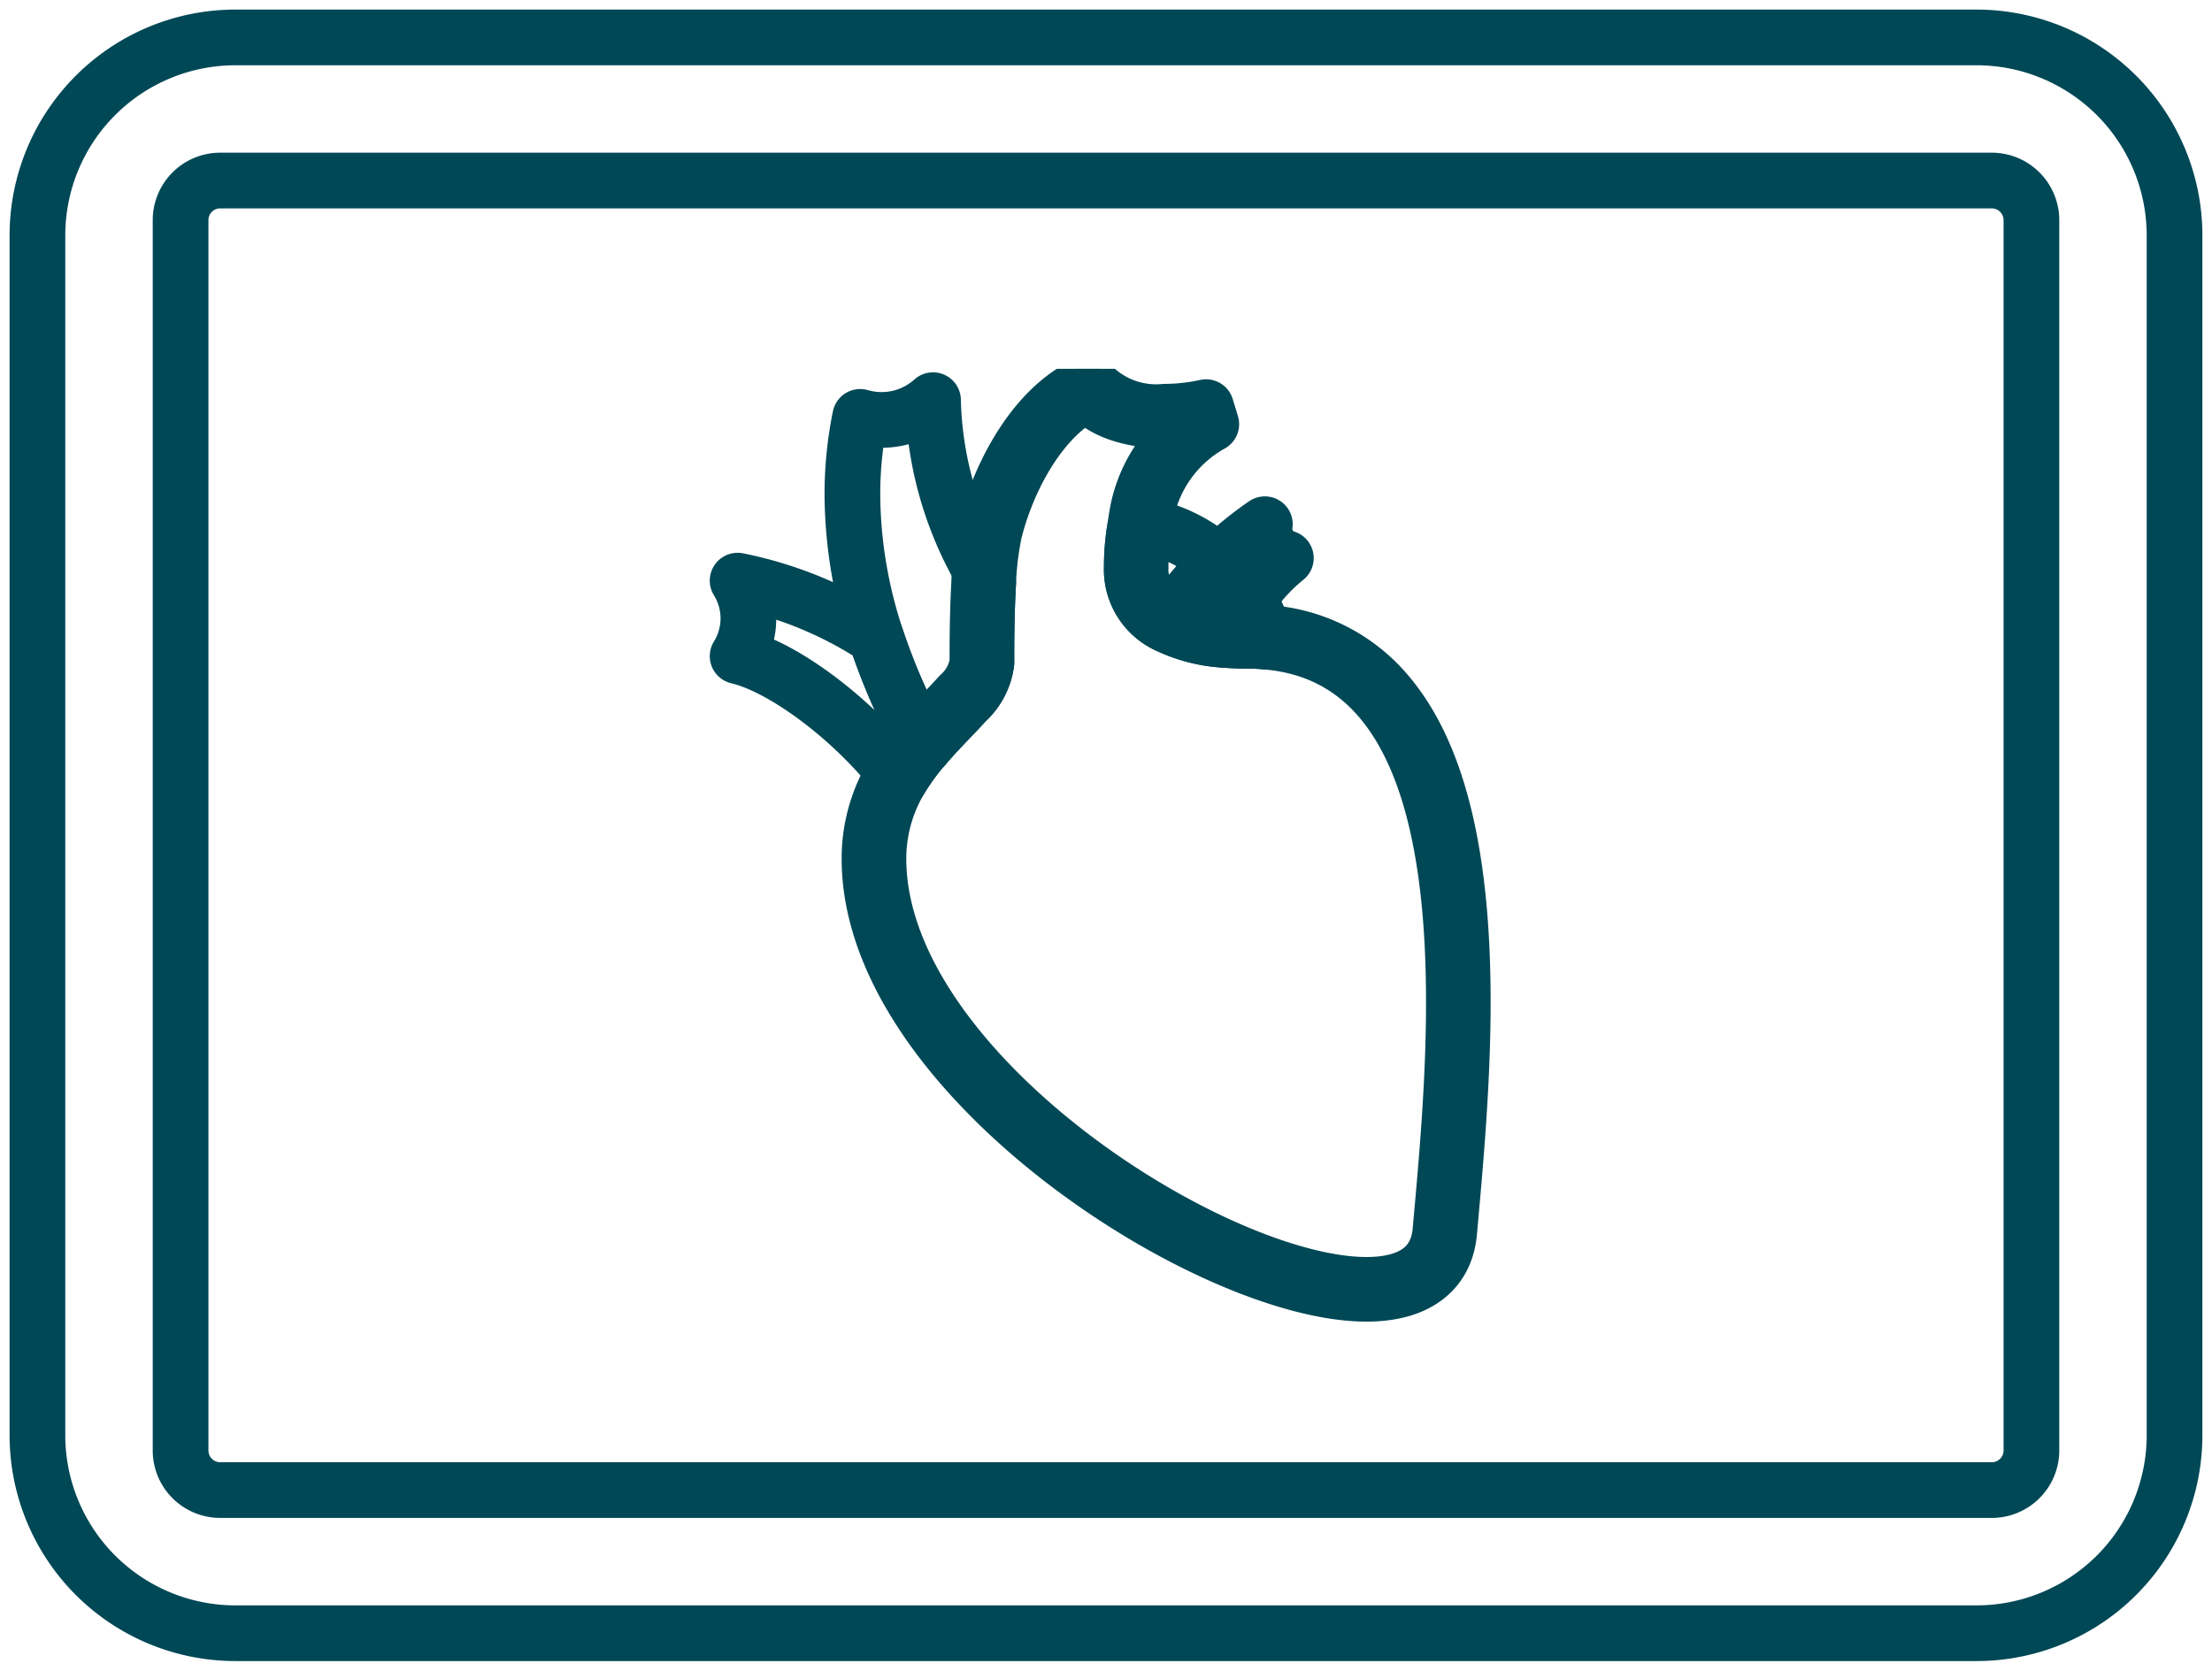
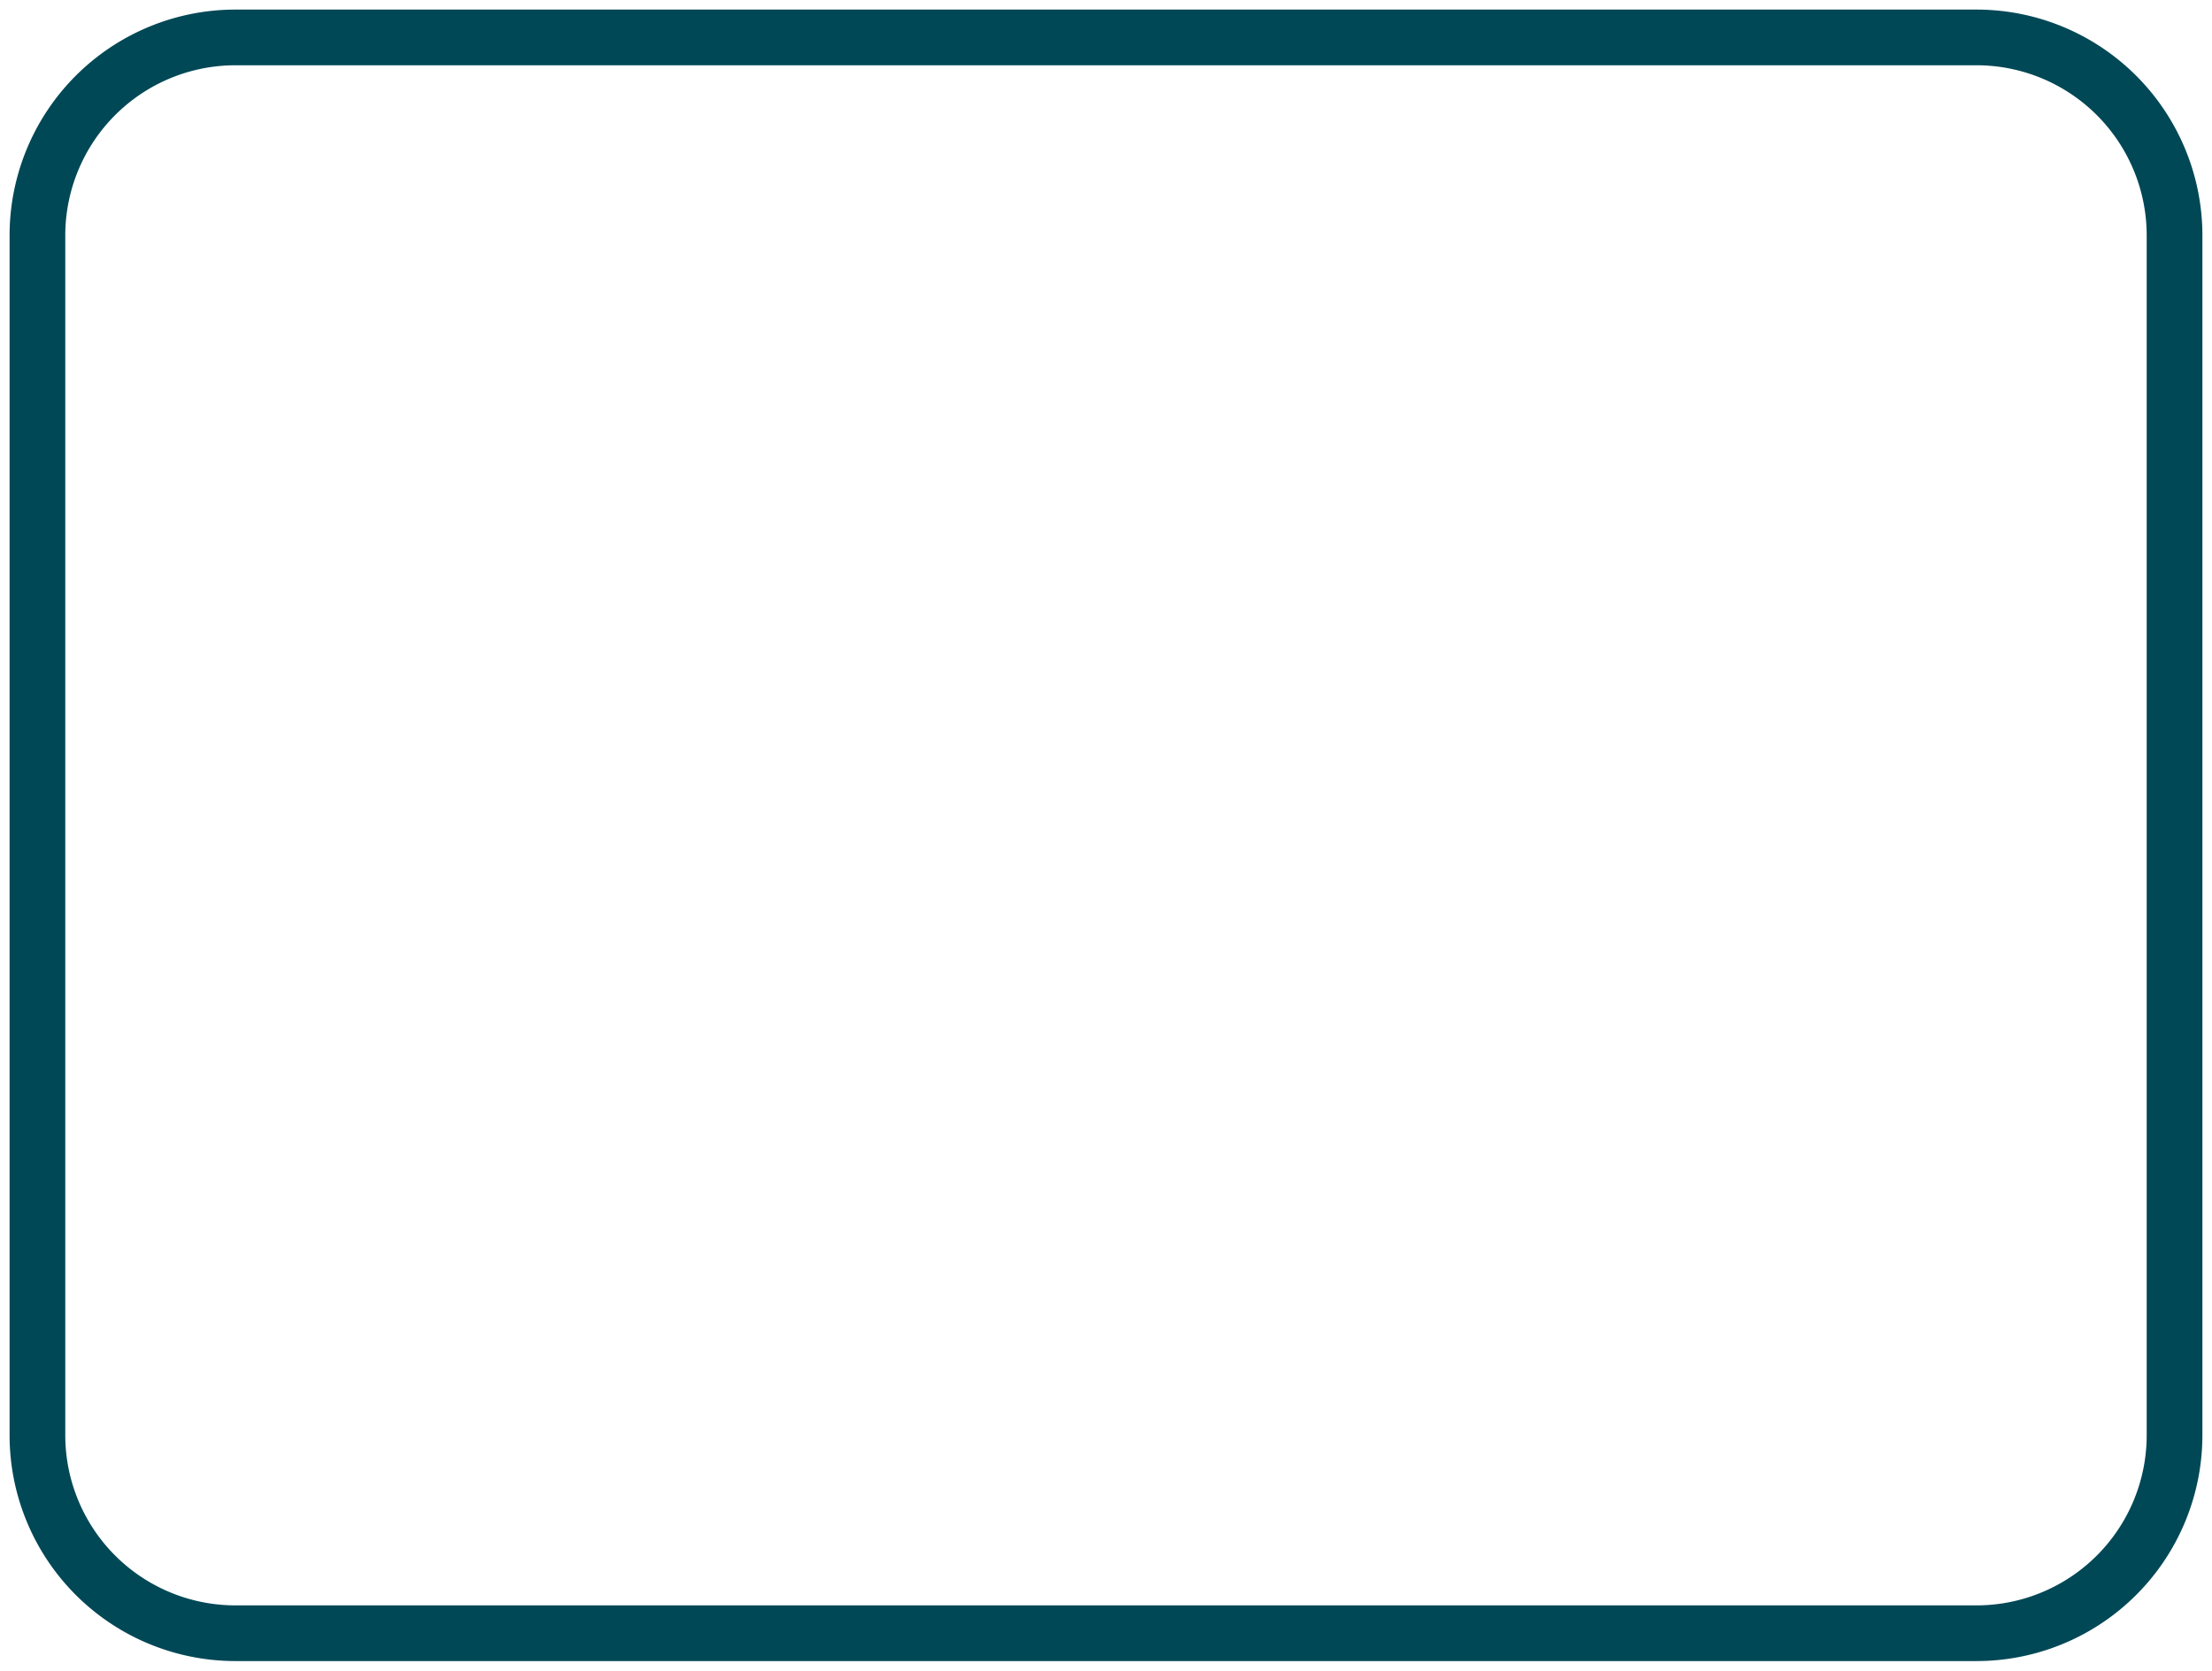
<svg xmlns="http://www.w3.org/2000/svg" width="79.424" height="60" viewBox="0 0 79.424 60">
  <defs>
    <clipPath id="clip-path">
      <rect id="Rechteck_136" data-name="Rechteck 136" width="79.424" height="60" fill="none" stroke="#004856" stroke-width="2" />
    </clipPath>
    <clipPath id="clip-path-2">
-       <rect id="Rechteck_137" data-name="Rechteck 137" width="33.675" height="36.052" transform="translate(-3)" fill="none" stroke="#004856" stroke-width="2" />
-     </clipPath>
+       </clipPath>
  </defs>
  <g id="Gruppe_189" data-name="Gruppe 189" transform="translate(-1483 -2368)">
    <g id="Gruppe_186" data-name="Gruppe 186" transform="translate(1483 2368)">
      <g id="Gruppe_185" data-name="Gruppe 185" transform="translate(0 0)" clip-path="url(#clip-path)">
        <path id="Rechteck_134" data-name="Rechteck 134" d="M7.112,0h62.51a7.113,7.113,0,0,1,7.113,7.113V50.2a7.112,7.112,0,0,1-7.112,7.112H7.112A7.112,7.112,0,0,1,0,50.2V7.112A7.112,7.112,0,0,1,7.112,0Z" transform="translate(1.344 1.344)" fill="none" stroke="#004856" stroke-linecap="round" stroke-linejoin="round" stroke-width="2" />
-         <path id="Rechteck_135" data-name="Rechteck 135" d="M1.422,0H65.033a1.423,1.423,0,0,1,1.423,1.423V45.608a1.423,1.423,0,0,1-1.423,1.423H1.422A1.422,1.422,0,0,1,0,45.609V1.422A1.422,1.422,0,0,1,1.422,0Z" transform="translate(6.484 6.484)" fill="none" stroke="#004856" stroke-linecap="round" stroke-linejoin="round" stroke-width="2" />
      </g>
    </g>
    <g id="Gruppe_188" data-name="Gruppe 188" transform="translate(1509.325 2381.246)">
      <g id="Gruppe_187" data-name="Gruppe 187" clip-path="url(#clip-path-2)">
        <path id="Pfad_705" data-name="Pfad 705" d="M47.777,18.755A14.62,14.62,0,0,0,45.9,21a2.2,2.2,0,0,1-1.241-2.063,8.275,8.275,0,0,1,.142-1.556A5.508,5.508,0,0,1,47.777,18.755Z" transform="translate(-30.346 -11.81)" fill="none" stroke="#004856" stroke-linecap="round" stroke-linejoin="round" stroke-width="2" />
        <path id="Pfad_706" data-name="Pfad 706" d="M56.6,27.321a6.72,6.72,0,0,0-.676-.031c-.24,0-.507-.009-.787-.03a11.123,11.123,0,0,1,.845-1.472A5.516,5.516,0,0,1,56.6,27.321Z" transform="translate(-37.463 -17.522)" fill="none" stroke="#004856" stroke-linecap="round" stroke-linejoin="round" stroke-width="2" />
-         <path id="Pfad_707" data-name="Pfad 707" d="M18.211,10.341c-.058,1.138-.049,2.276-.049,2.579a2.292,2.292,0,0,1-.729,1.4c-.022.022-.04.045-.062.067-.417.462-.943.97-1.44,1.556A22.522,22.522,0,0,1,14.2,12.013a16.552,16.552,0,0,1-.85-5.114,14,14,0,0,1,.28-2.8,2.758,2.758,0,0,0,2.615-.6,12.889,12.889,0,0,0,1.983,6.572C18.22,10.154,18.215,10.247,18.211,10.341Z" transform="translate(-9.069 -2.373)" fill="none" stroke="#004856" stroke-linecap="round" stroke-linejoin="round" stroke-width="2" />
-         <path id="Pfad_708" data-name="Pfad 708" d="M7.2,29.693a8.308,8.308,0,0,0-.867,1.192C4.764,28.812,2.217,26.856.5,26.447a2.569,2.569,0,0,0,0-2.712,14.237,14.237,0,0,1,4.967,2.032A22.524,22.524,0,0,0,7.2,29.693Z" transform="translate(-0.34 -16.128)" fill="none" stroke="#004856" stroke-linecap="round" stroke-linejoin="round" stroke-width="2" />
        <path id="Pfad_709" data-name="Pfad 709" d="M52.821,18.636A6.437,6.437,0,0,0,51.492,20.1a11.14,11.14,0,0,0-.845,1.472,5.461,5.461,0,0,1-2.116-.547,14.64,14.64,0,0,1,1.877-2.245,12.528,12.528,0,0,1,1.659-1.361A1.1,1.1,0,0,0,52.821,18.636Z" transform="translate(-32.976 -11.838)" fill="none" stroke="#004856" stroke-linecap="round" stroke-linejoin="round" stroke-width="2" />
-         <path id="Pfad_710" data-name="Pfad 710" d="M33.118,34.238c-5.609,0-17.844-7.843-17.844-15.624a5.856,5.856,0,0,1,.821-3,8.5,8.5,0,0,1,.9-1.241c.31-.366.625-.695.929-1.012.183-.191.357-.373.516-.549l.074-.079a1.954,1.954,0,0,0,.635-1.17v-.1c0-.4,0-1.449.05-2.491l.013-.275a11.025,11.025,0,0,1,.227-1.876c.443-1.809,1.63-4.258,3.521-5.2l.233-.116.162.2a3.243,3.243,0,0,0,2.527.855,6.992,6.992,0,0,0,1.477-.165l.187.611a4.711,4.711,0,0,0-2.4,3.643,8,8,0,0,0-.137,1.5,1.878,1.878,0,0,0,1.072,1.781,5.081,5.081,0,0,0,1.991.51c.249.019.506.029.761.029a7.037,7.037,0,0,1,.708.033,6.155,6.155,0,0,1,4.349,2.216c3.548,4.225,2.731,13.345,2.244,18.8l-.045.5C35.963,33.448,34.907,34.238,33.118,34.238Z" transform="translate(-10.379 -1.019)" fill="none" stroke="#004856" stroke-linecap="round" stroke-linejoin="round" stroke-width="2" />
        <path id="Pfad_711" data-name="Pfad 711" d="M36.452,32.839c-.556,6.2-20.179-3.655-20.179-13.371a5.556,5.556,0,0,1,.779-2.837,8.282,8.282,0,0,1,.867-1.192c.5-.587,1.023-1.094,1.44-1.556.022-.022.04-.044.063-.066a2.3,2.3,0,0,0,.729-1.4c0-.3-.009-1.441.049-2.579,0-.094.009-.187.013-.276a11.077,11.077,0,0,1,.218-1.814c.449-1.836,1.627-4.131,3.353-4.993.609.769,2.25,1.254,4.322.8a5.022,5.022,0,0,0-2.592,3.882A8.275,8.275,0,0,0,25.371,9a2.2,2.2,0,0,0,1.241,2.063,5.459,5.459,0,0,0,2.116.547c.28.022.547.03.787.03a6.721,6.721,0,0,1,.676.032C38.488,12.375,37.043,26.173,36.452,32.839Z" transform="translate(-11.057 -1.874)" fill="none" stroke="#004856" stroke-linecap="round" stroke-linejoin="round" stroke-width="2" />
      </g>
    </g>
  </g>
</svg>